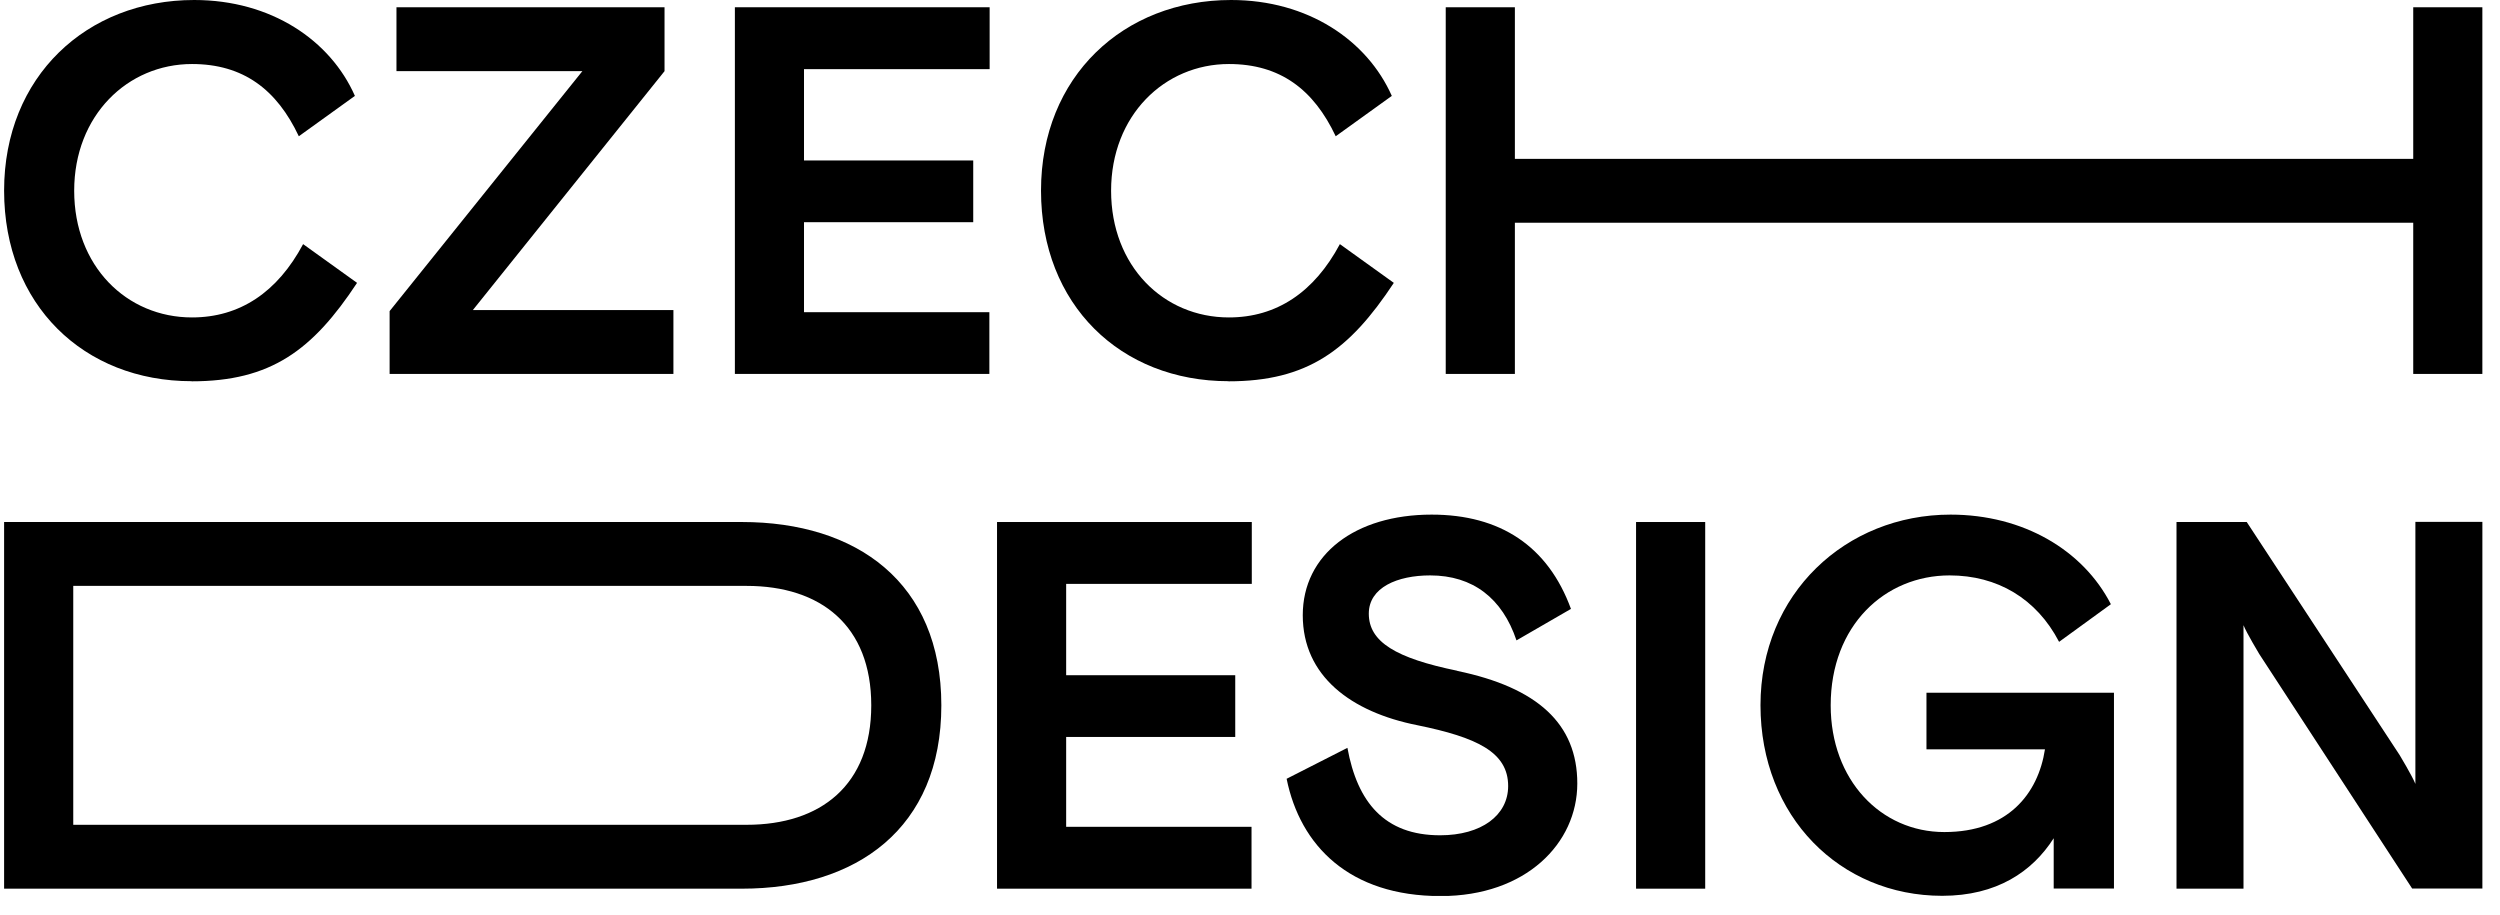
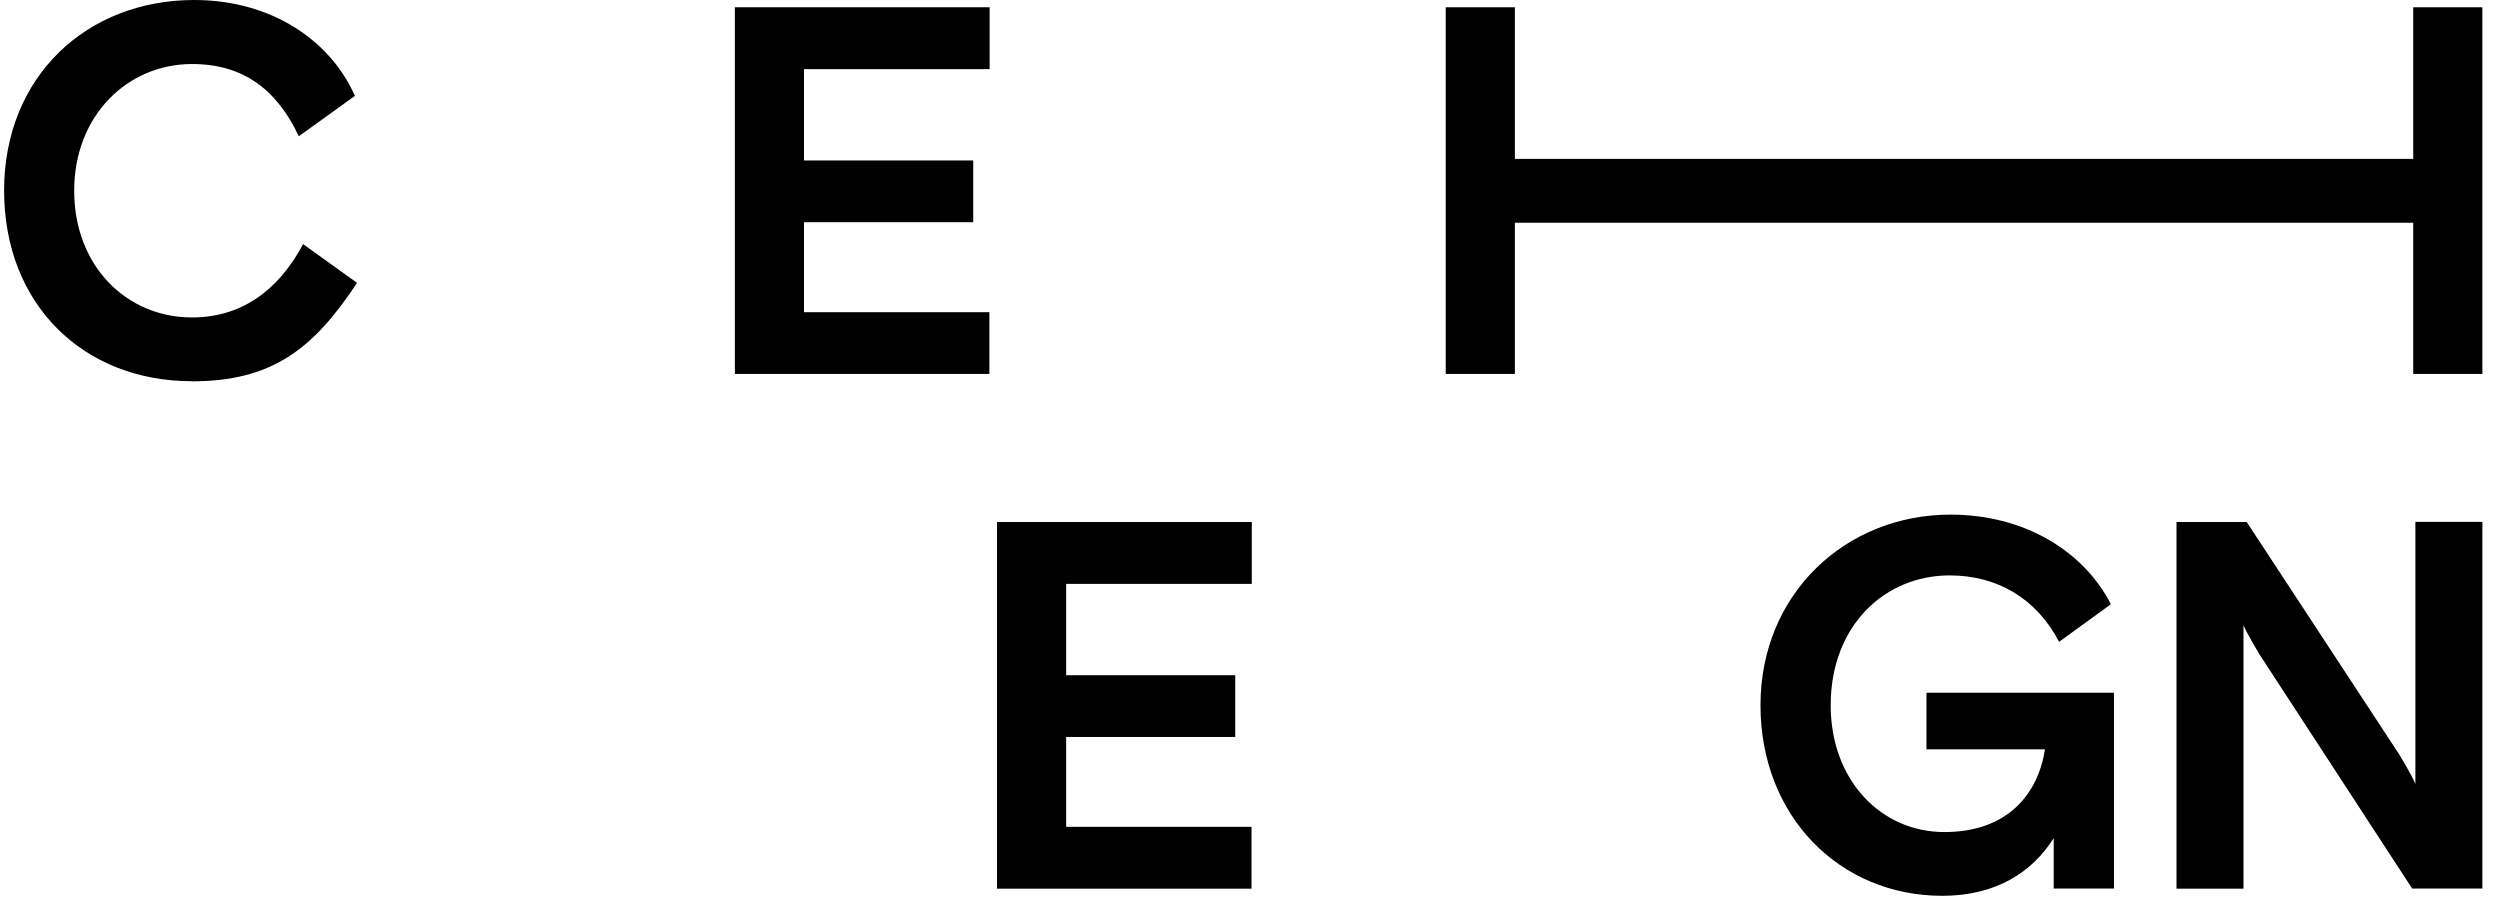
<svg xmlns="http://www.w3.org/2000/svg" width="123" height="45" viewBox="0 0 123 45" fill="none">
  <g clip-path="url(#clip0_1_179)">
    <path d="M9.427 18.761C13.319 18.761 15.377 17.239 17.567 13.917L14.913 12.011C13.649 14.38 11.796 15.618 9.447 15.618C6.224 15.618 3.65 13.09 3.65 9.384C3.65 5.678 6.277 3.15 9.447 3.15C11.975 3.15 13.623 4.414 14.702 6.704L17.461 4.718C16.257 1.985 13.345 0 9.553 0C4.272 0 0.202 3.759 0.202 9.377C0.202 14.996 4.12 18.755 9.427 18.755V18.761Z" fill="black" />
-     <path d="M33.132 15.254H23.265L32.695 3.501V0.357H19.506V3.501H28.652L19.169 15.307V18.397H33.132V15.254Z" fill="black" />
-     <path d="M60.436 18.761C64.328 18.761 66.385 17.239 68.576 13.917L65.922 12.011C64.658 14.38 62.805 15.618 60.463 15.618C57.24 15.618 54.666 13.09 54.666 9.384C54.666 5.678 57.293 3.15 60.463 3.15C62.991 3.15 64.638 4.414 65.717 6.704L68.477 4.718C67.266 1.985 64.354 0 60.569 0C55.288 0 51.218 3.759 51.218 9.377C51.218 14.996 55.136 18.755 60.443 18.755L60.436 18.761Z" fill="black" />
    <path d="M118.731 0.357V7.816H74.532V0.357H71.13V18.397H74.532V10.959H118.731V18.397H122.133V0.357H118.731Z" fill="black" />
    <path d="M36.156 18.397H48.677V15.36H39.557V10.932H47.883V7.895H39.557V3.402H48.69V0.357H36.156V18.397Z" fill="black" />
-     <path d="M36.5 25.683H0.202V43.723H36.5C42.145 43.723 46.314 40.758 46.314 34.703C46.314 28.648 42.138 25.683 36.5 25.683ZM36.732 40.58H3.604V28.826H36.732C40.391 28.826 42.866 30.785 42.866 34.703C42.866 38.621 40.391 40.58 36.732 40.58Z" fill="black" />
    <path d="M49.054 43.723H61.575V40.679H52.455V36.258H60.774V33.221H52.455V28.727H61.588V25.683H49.054V43.723Z" fill="black" />
-     <path d="M71.7 33.002C68.682 32.38 67.345 31.586 67.345 30.19C67.345 28.899 68.761 28.31 70.363 28.31C72.474 28.31 73.916 29.442 74.611 31.507L77.291 29.958C76.16 26.868 73.811 25.319 70.436 25.319C66.677 25.319 64.096 27.278 64.096 30.269C64.096 33.26 66.465 35.034 69.741 35.682C72.653 36.278 74.201 36.999 74.201 38.673C74.201 40.116 72.884 41.096 70.853 41.096C68.119 41.096 66.783 39.474 66.293 36.794L63.302 38.316C63.97 41.612 66.392 44.087 70.879 44.087C75.081 44.087 77.603 41.486 77.603 38.548C77.603 35.61 75.644 33.829 71.7 33.009V33.002Z" fill="black" />
-     <path d="M83.896 25.683H80.494V43.723H83.896V25.683Z" fill="black" />
    <path d="M94.789 36.867H100.612C100.275 39.057 98.786 40.937 95.662 40.937C92.539 40.937 90.07 38.382 90.07 34.703C90.07 30.759 92.75 28.31 95.92 28.31C98.263 28.31 100.195 29.442 101.307 31.579L103.855 29.727C102.492 27.073 99.553 25.319 95.966 25.319C90.811 25.319 86.616 29.21 86.616 34.696C86.616 40.182 90.533 44.074 95.556 44.074C98.236 44.074 99.99 42.889 101.042 41.241V43.716H104.007V34.081H94.782V36.86L94.789 36.867Z" fill="black" />
    <path d="M118.837 38.568C118.685 38.184 118.063 37.151 118.063 37.151L110.539 25.683H107.084V43.723H110.38V30.759C110.532 31.143 111.154 32.175 111.154 32.175L118.678 43.716H122.133V25.677H118.837V38.561V38.568Z" fill="black" />
  </g>
  <defs>
    <clipPath id="clip0_1_179">
      <rect width="121.93" height="44.08" fill="white" transform="translate(0.202)" />
    </clipPath>
  </defs>
</svg>